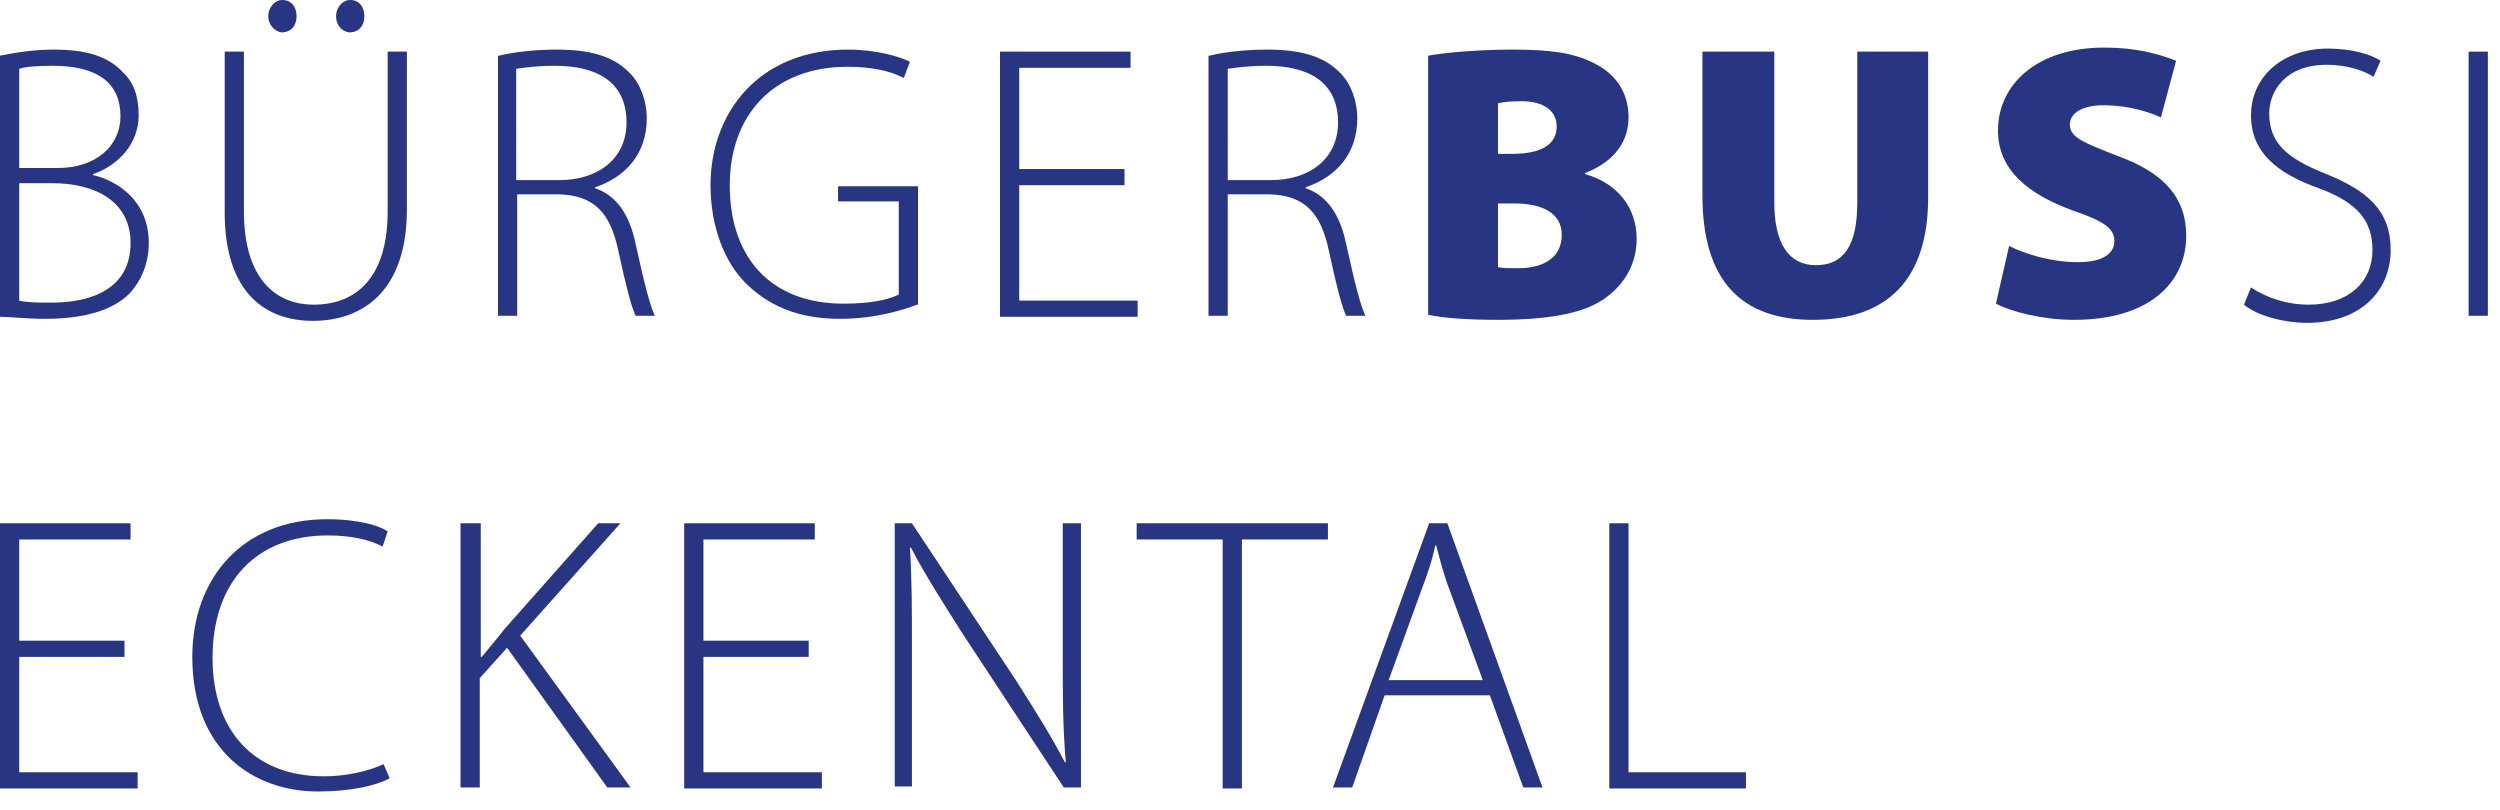
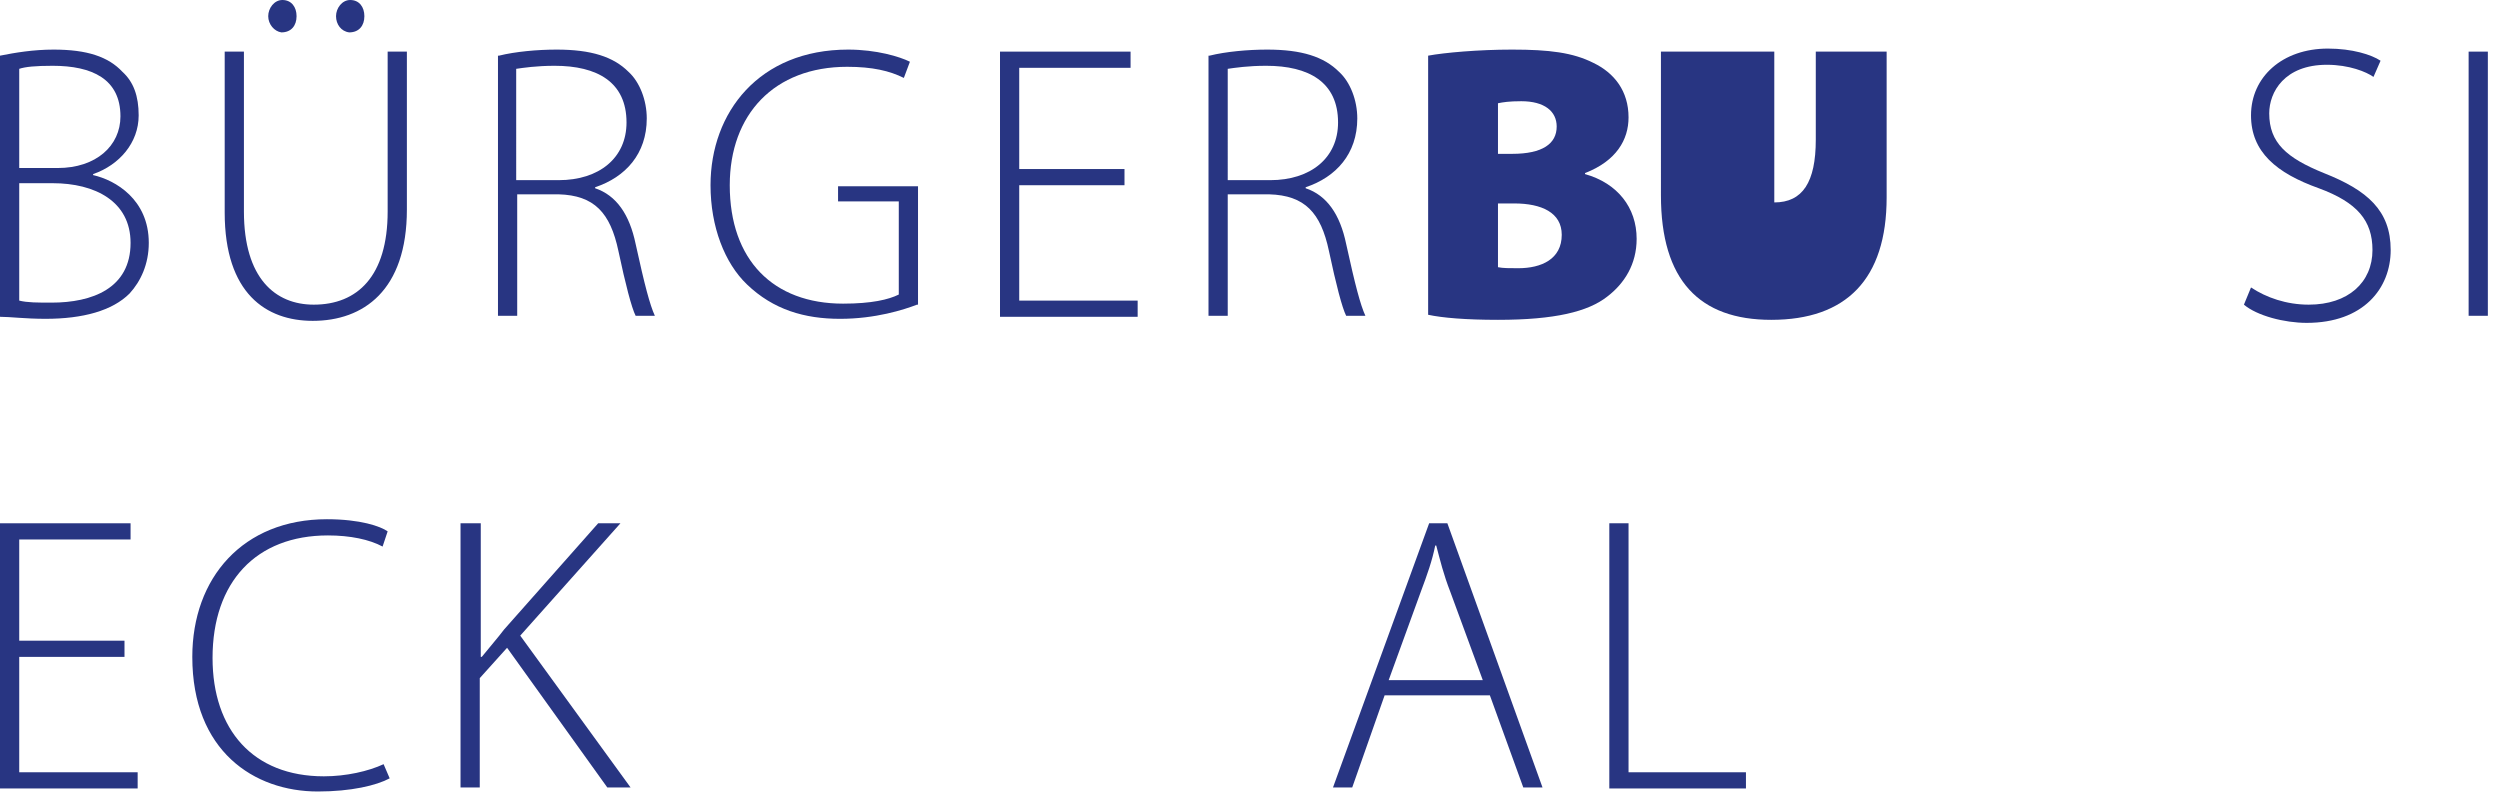
<svg xmlns="http://www.w3.org/2000/svg" version="1.1" id="Ebene_1" x="0px" y="0px" viewBox="0 0 247 80" style="enable-background:new 0 0 247 80;" xml:space="preserve">
  <style type="text/css">
	.st0{fill:#283582;}
</style>
  <g>
    <g>
      <g>
        <path class="st0" d="M0,5.5c1.5-0.3,3.3-0.6,5.3-0.6c3.3,0,5.4,0.7,6.8,2.2c1.1,1,1.6,2.4,1.6,4.3c0,2.7-1.9,4.9-4.5,5.8v0.1     c2.2,0.5,5.5,2.4,5.5,6.7c0,2.1-0.8,3.8-1.9,5c-1.7,1.7-4.6,2.5-8.3,2.5c-2,0-3.5-0.2-4.5-0.2V5.5z M1.9,16.6h3.8     c3.8,0,6.2-2.2,6.2-5.1c0-3.7-2.8-5-6.7-5c-1.7,0-2.7,0.1-3.3,0.3V16.6z M1.9,29.7c0.8,0.2,1.8,0.2,3.2,0.2c4,0,7.8-1.4,7.8-5.9     c0-4.1-3.5-5.9-7.7-5.9H1.9V29.7z" />
        <path class="st0" d="M24.1,5.1v15.8c0,6.6,3.1,9.2,6.9,9.2c4.3,0,7.3-2.8,7.3-9.2V5.1h1.9v15.6c0,8-4.3,11-9.3,11     c-4.6,0-8.7-2.7-8.7-10.7V5.1H24.1z M26.5,1.6c0-0.8,0.6-1.6,1.4-1.6c0.9,0,1.4,0.7,1.4,1.6s-0.5,1.6-1.5,1.6     C27.1,3.1,26.5,2.4,26.5,1.6z M33.2,1.6c0-0.8,0.6-1.6,1.4-1.6c0.9,0,1.4,0.7,1.4,1.6s-0.5,1.6-1.5,1.6     C33.7,3.1,33.2,2.4,33.2,1.6z" />
        <path class="st0" d="M49.3,5.5c1.6-0.4,3.8-0.6,5.7-0.6c3.4,0,5.6,0.7,7.1,2.2c1.1,1,1.8,2.8,1.8,4.6c0,3.5-2.1,5.8-5.1,6.8v0.1     c2.1,0.7,3.4,2.6,4,5.5c0.9,4.1,1.4,6,1.9,7.1h-1.9c-0.4-0.8-1-3.1-1.7-6.4c-0.8-3.8-2.4-5.5-5.9-5.6h-4.1v12h-1.9V5.5z      M51.1,17.8h4.1c4,0,6.7-2.2,6.7-5.7c0-4-2.9-5.6-7.1-5.6c-1.8,0-3.1,0.2-3.8,0.3V17.8z" />
        <path class="st0" d="M90.6,30.1c-1.3,0.5-4.1,1.4-7.6,1.4c-3.5,0-6.6-0.9-9.2-3.4c-2.2-2.1-3.6-5.7-3.6-9.8     c0-7.2,4.8-13.4,13.6-13.4c2.8,0,5.1,0.7,6.1,1.2l-0.6,1.6c-1.4-0.7-3.1-1.1-5.6-1.1c-7.2,0-11.6,4.7-11.6,11.7     c0,7.4,4.3,11.7,11.2,11.7c2.8,0,4.5-0.4,5.5-0.9v-9.2h-6v-1.5h7.9V30.1z" />
        <path class="st0" d="M111.1,18.3h-10.4v11.4h11.7v1.6H98.8V5.1h12.9v1.6h-11v10h10.4V18.3z" />
        <path class="st0" d="M119.5,5.5c1.6-0.4,3.8-0.6,5.7-0.6c3.4,0,5.6,0.7,7.1,2.2c1.1,1,1.8,2.8,1.8,4.6c0,3.5-2.1,5.8-5.1,6.8v0.1     c2.1,0.7,3.4,2.6,4,5.5c0.9,4.1,1.4,6,1.9,7.1H133c-0.4-0.8-1-3.1-1.7-6.4c-0.8-3.8-2.4-5.5-5.9-5.6h-4.1v12h-1.9V5.5z      M121.4,17.8h4.1c4,0,6.7-2.2,6.7-5.7c0-4-2.9-5.6-7.1-5.6c-1.8,0-3.1,0.2-3.8,0.3V17.8z" />
        <path class="st0" d="M141.1,5.5c1.6-0.3,5-0.6,8.3-0.6c3.7,0,6,0.3,8,1.3c2.1,1,3.5,2.8,3.5,5.4c0,2.2-1.2,4.3-4.3,5.5v0.1     c3.2,0.9,5.1,3.3,5.1,6.4c0,2.5-1.2,4.4-2.9,5.7c-1.9,1.5-5.2,2.3-10.8,2.3c-3.2,0-5.5-0.2-6.9-0.5V5.5z M148,15.2h1.4     c3,0,4.4-1,4.4-2.7c0-1.5-1.2-2.5-3.5-2.5c-1.2,0-1.8,0.1-2.3,0.2V15.2z M148,26.4c0.5,0.1,1.1,0.1,2,0.1c2.3,0,4.3-0.9,4.3-3.3     c0-2.2-2-3.1-4.7-3.1H148V26.4z" />
-         <path class="st0" d="M175.3,5.1V20c0,4,1.4,6.2,4.1,6.2c2.8,0,4.1-2,4.1-6.2V5.1h7v14.4c0,8.1-4,12.1-11.4,12.1     c-7.1,0-10.9-3.9-10.9-12.3V5.1H175.3z" />
-         <path class="st0" d="M198.5,24.3c1.6,0.8,4.1,1.6,6.8,1.6c2.4,0,3.6-0.8,3.6-2.1c0-1.3-1.2-2-4.1-3c-4.4-1.6-7.4-4-7.4-7.9     c0-4.6,3.9-8.2,10.5-8.2c3.1,0,5.3,0.6,7.1,1.3l-1.5,5.6c-1.1-0.5-3.1-1.2-5.7-1.2c-2.1,0-3.3,0.8-3.3,1.9c0,1.3,1.4,1.8,4.7,3.1     c4.7,1.7,6.8,4.2,6.8,7.9c0,4.5-3.5,8.3-11.1,8.3c-3.1,0-6.2-0.8-7.7-1.6L198.5,24.3z" />
+         <path class="st0" d="M175.3,5.1V20c2.8,0,4.1-2,4.1-6.2V5.1h7v14.4c0,8.1-4,12.1-11.4,12.1     c-7.1,0-10.9-3.9-10.9-12.3V5.1H175.3z" />
        <path class="st0" d="M222.4,28.4c1.5,1,3.5,1.7,5.7,1.7c3.9,0,6.3-2.2,6.3-5.4c0-2.9-1.5-4.7-5.3-6.1c-4.2-1.5-6.7-3.6-6.7-7.2     c0-3.8,3.1-6.6,7.6-6.6c2.4,0,4.3,0.6,5.2,1.2l-0.7,1.6c-0.7-0.5-2.4-1.2-4.6-1.2c-4.2,0-5.7,2.7-5.7,4.8c0,2.9,1.7,4.4,5.4,5.9     c4.3,1.7,6.6,3.7,6.6,7.6c0,3.8-2.7,7.2-8.3,7.2c-2.2,0-4.9-0.7-6.2-1.8L222.4,28.4z" />
        <path class="st0" d="M245.8,5.1v26.1h-1.9V5.1H245.8z" />
      </g>
      <g>
        <path class="st0" d="M12.3,64.9H1.9v11.4h11.7v1.6H0V51.7h12.9v1.6h-11v10h10.4V64.9z" />
        <path class="st0" d="M38.5,76.9c-1.3,0.7-3.8,1.3-7.1,1.3c-6.3,0-12.4-4-12.4-13.3c0-7.8,5-13.6,13.3-13.6c3.3,0,5.3,0.7,6,1.2     L37.8,54c-1.3-0.7-3.2-1.1-5.4-1.1C25.3,52.9,21,57.5,21,65c0,7.1,4,11.7,11,11.7c2.2,0,4.4-0.5,5.9-1.2L38.5,76.9z" />
        <path class="st0" d="M45.6,51.7h1.9v13.2h0.1c0.8-1,1.6-1.9,2.2-2.7l9.3-10.5h2.2l-9.9,11.1l10.9,15H60l-9.9-13.8L47.4,67v10.8     h-1.9V51.7z" />
-         <path class="st0" d="M79.9,64.9H69.5v11.4h11.7v1.6H67.6V51.7h12.9v1.6h-11v10h10.4V64.9z" />
-         <path class="st0" d="M88.4,77.9V51.7h1.7l10.2,15.4c2.1,3.3,3.6,5.7,4.9,8.2l0.1,0c-0.3-3.5-0.3-6.5-0.3-10.6v-13h1.8v26.1h-1.7     l-10-15.2c-1.9-3-3.7-5.8-5.1-8.5l-0.1,0c0.2,3.2,0.2,6,0.2,10.4v13.2H88.4z" />
-         <path class="st0" d="M120.8,53.3h-8.5v-1.6h18.9v1.6h-8.5v24.6h-1.9V53.3z" />
        <path class="st0" d="M136.8,68.7l-3.2,9.1h-1.9l9.5-26.1h1.8l9.4,26.1h-1.9l-3.3-9.1H136.8z M146.5,67.2l-3.2-8.7     c-0.7-1.8-1-3.1-1.4-4.6h-0.1c-0.3,1.5-0.8,2.9-1.4,4.5l-3.2,8.8H146.5z" />
        <path class="st0" d="M159,51.7h1.9v24.6h11.6v1.6H159V51.7z" />
      </g>
    </g>
  </g>
</svg>